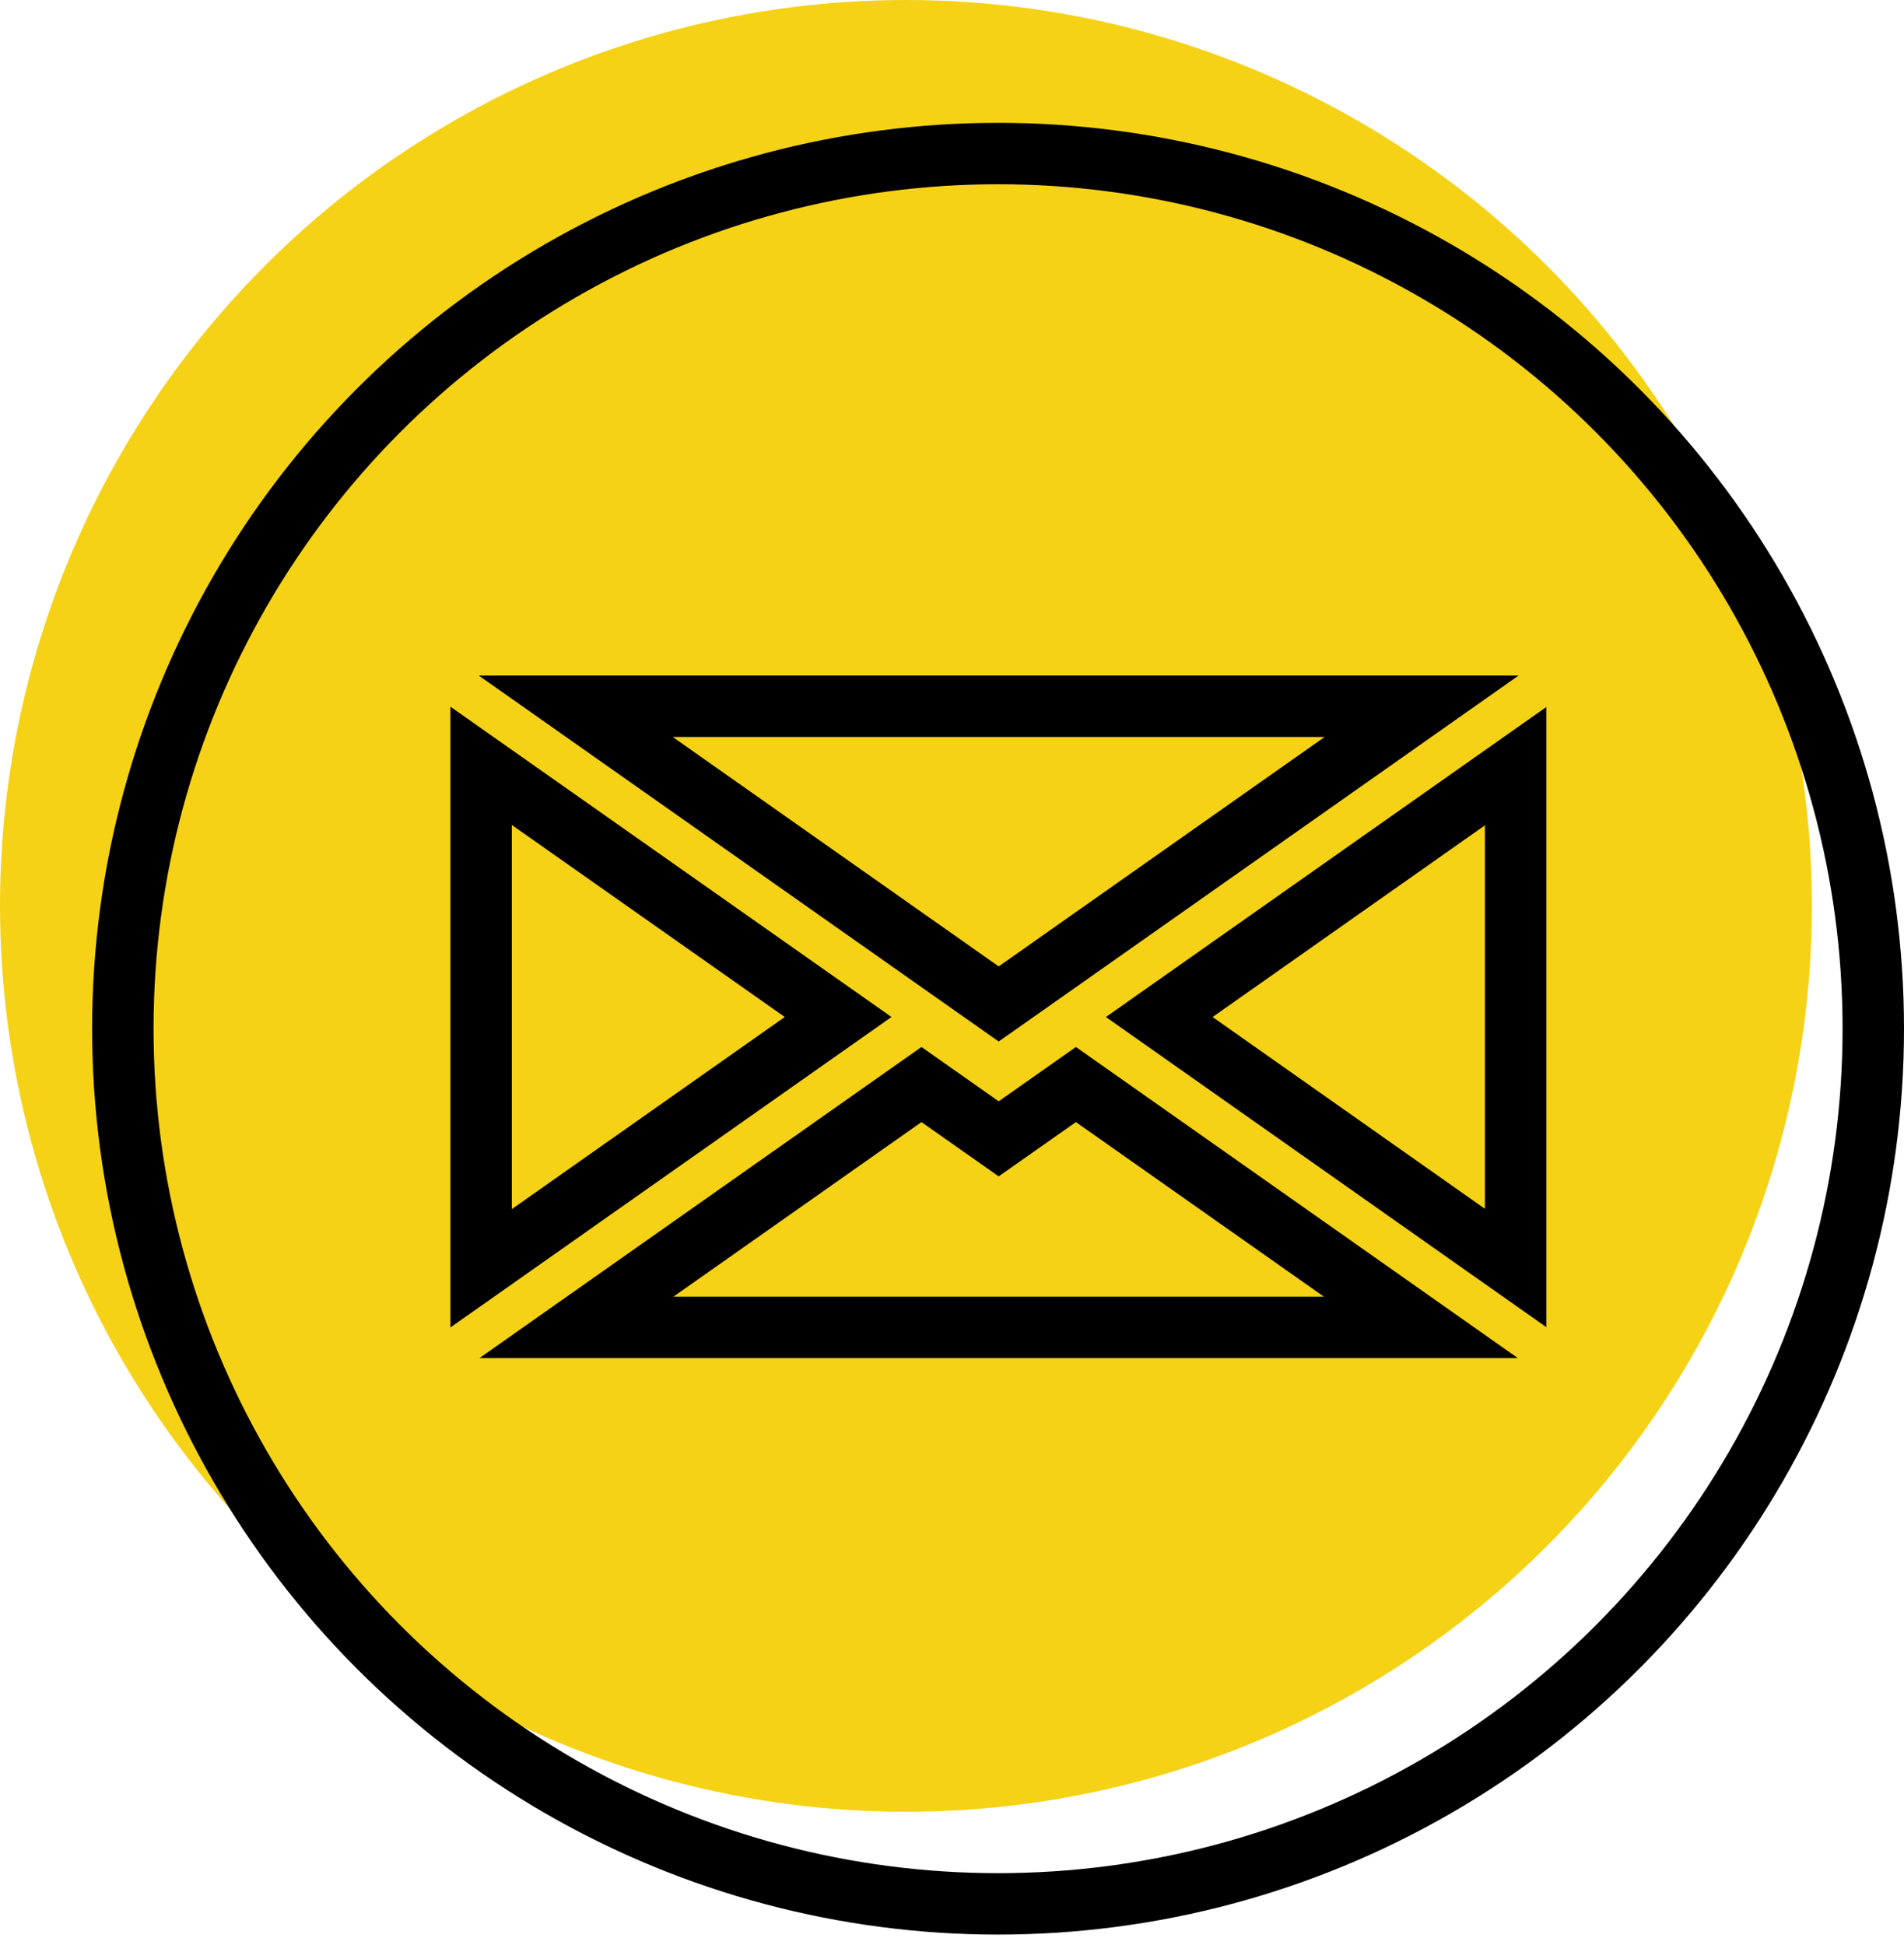
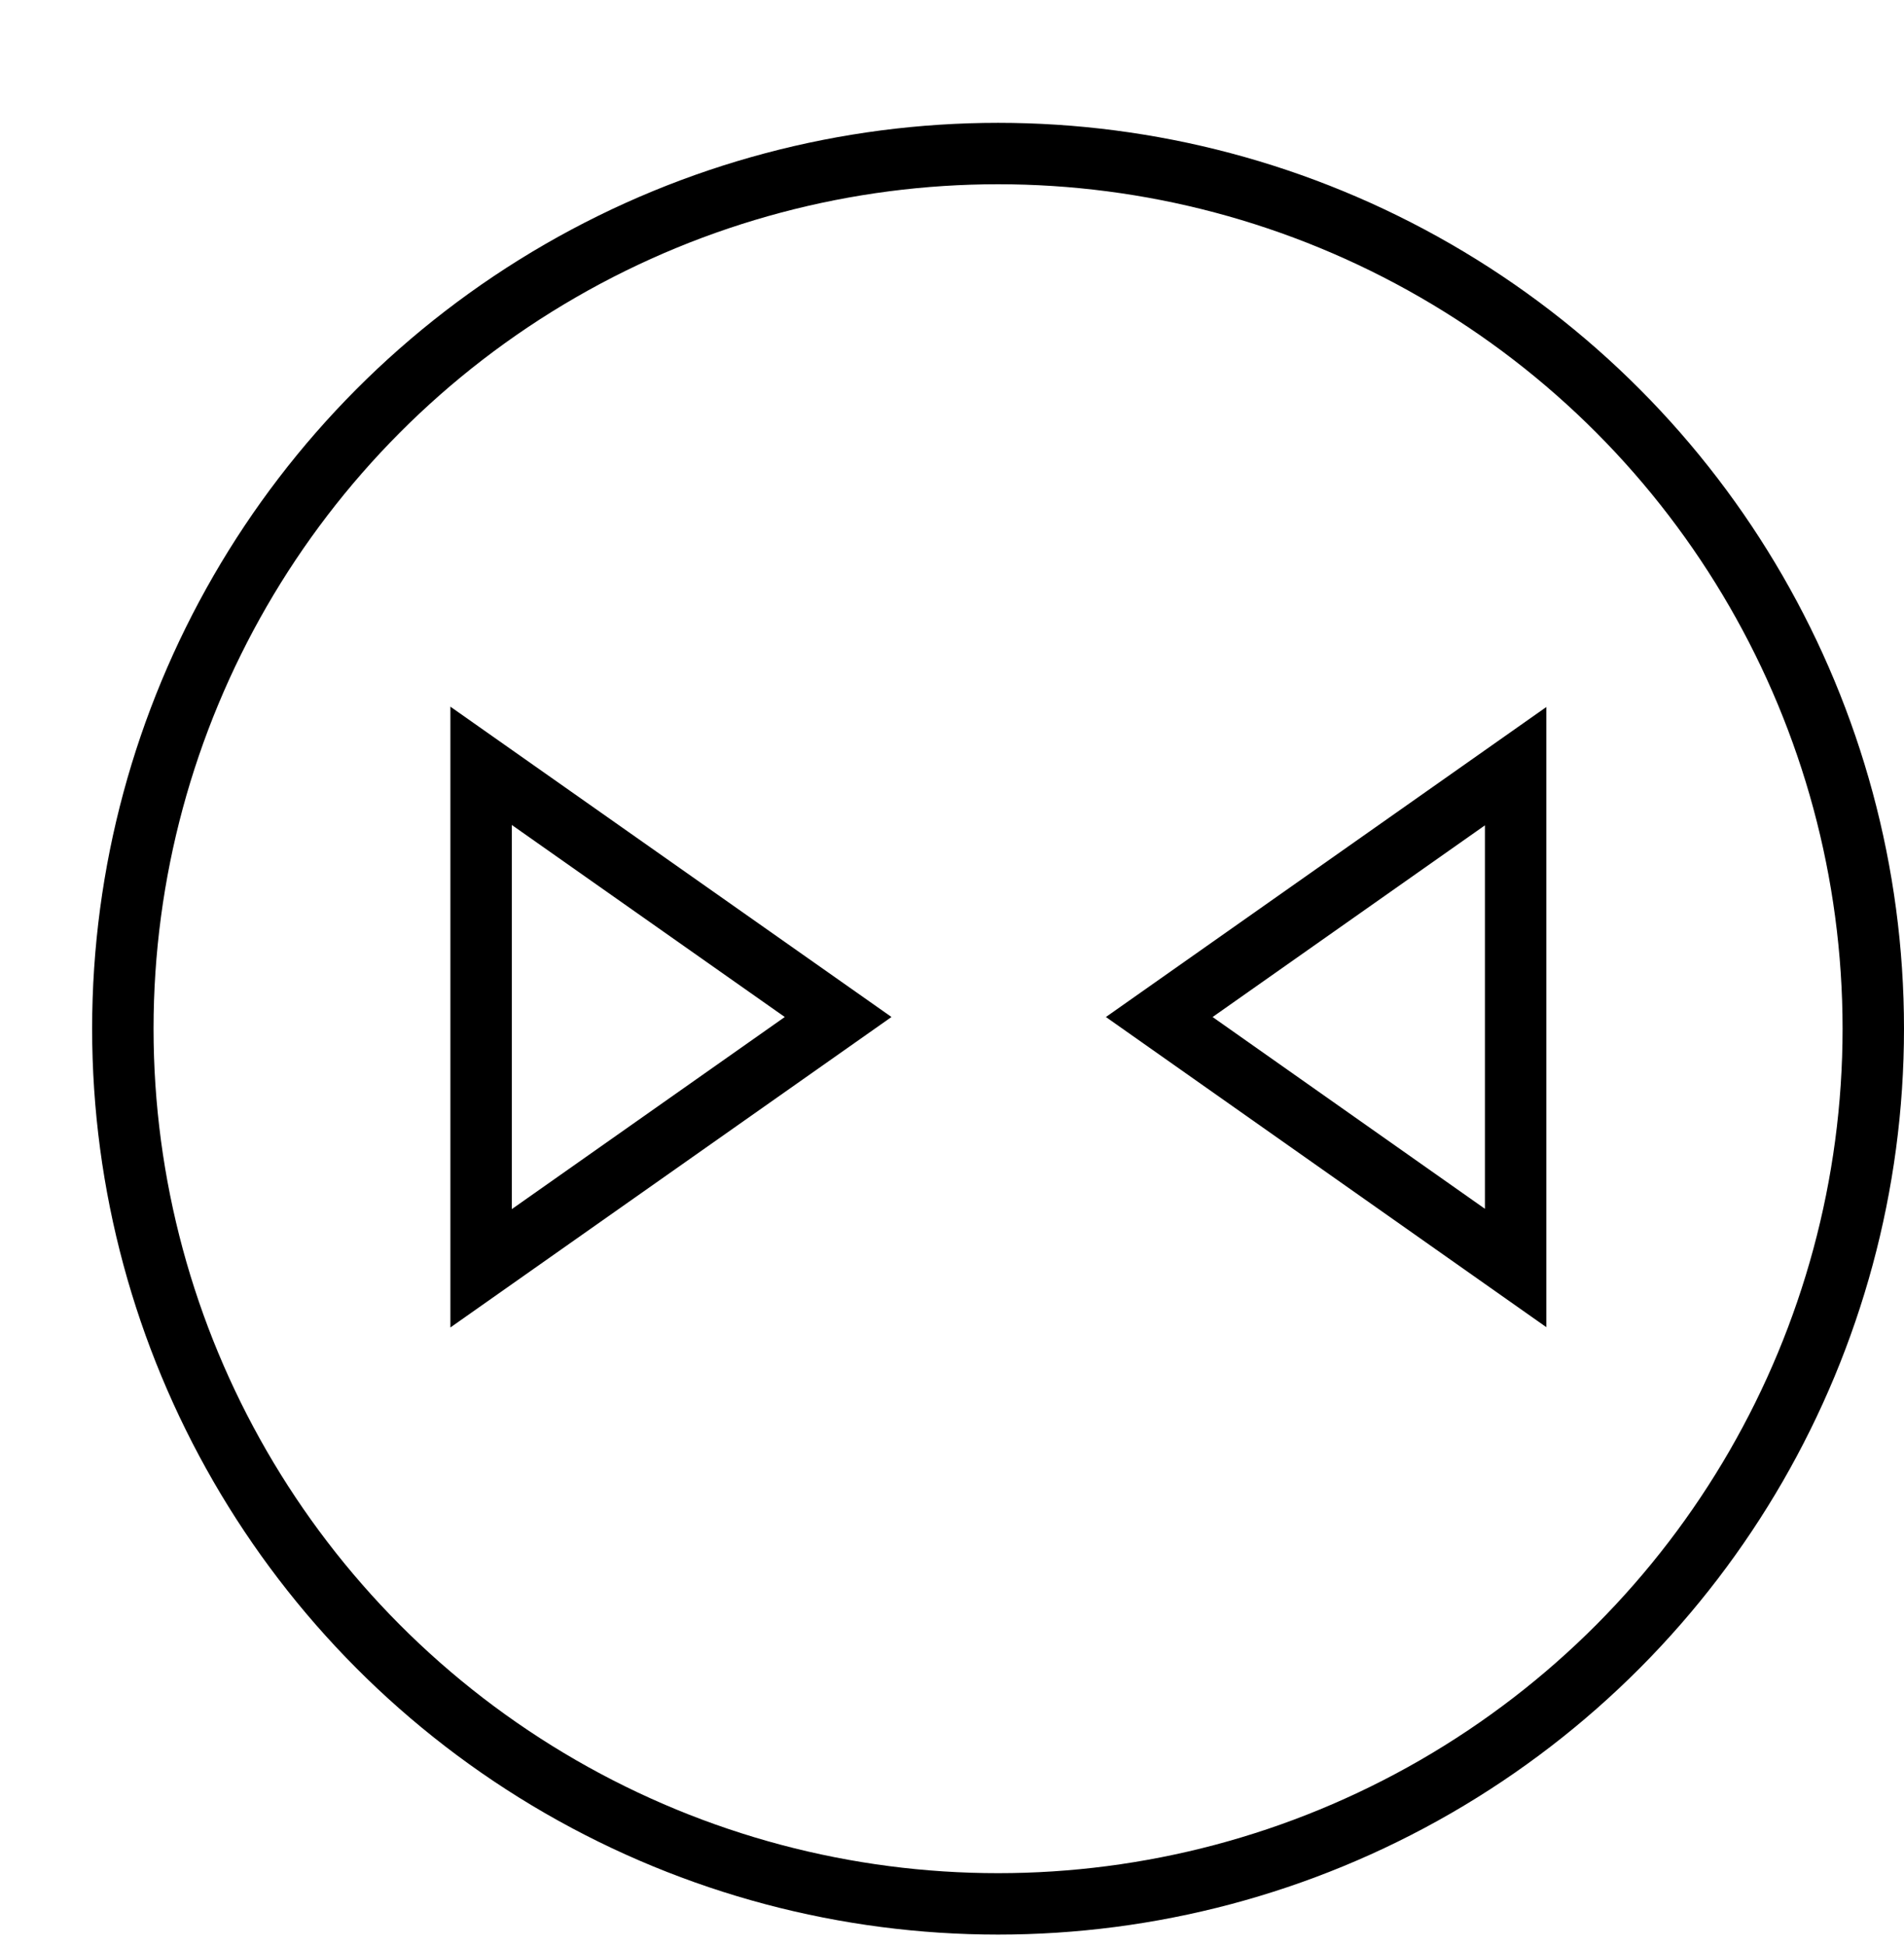
<svg xmlns="http://www.w3.org/2000/svg" width="93" height="95" viewBox="0 0 93 95" fill="none">
-   <circle cx="44.25" cy="44.25" r="44.25" fill="#F5D216" />
  <circle cx="48.75" cy="50.25" r="42.75" stroke="black" stroke-width="3" />
-   <path d="M30.921 34.5H66.639H69.437L51.689 46.994L51.689 46.995L48.78 49.041L45.872 46.995L45.872 46.994L28.123 34.5H30.921Z" stroke="black" stroke-width="3" />
  <path d="M74.03 37.426V61.938L56.623 49.679L74.03 37.426Z" stroke="black" stroke-width="3" />
  <path d="M23.5 37.409L40.938 49.678L23.5 61.953V37.409Z" stroke="black" stroke-width="3" />
-   <path d="M47.917 55.023L48.78 55.63L49.644 55.023L52.552 52.977L69.403 64.84H66.6H30.961H28.156L45.009 52.977L47.917 55.023Z" stroke="black" stroke-width="3" />
</svg>